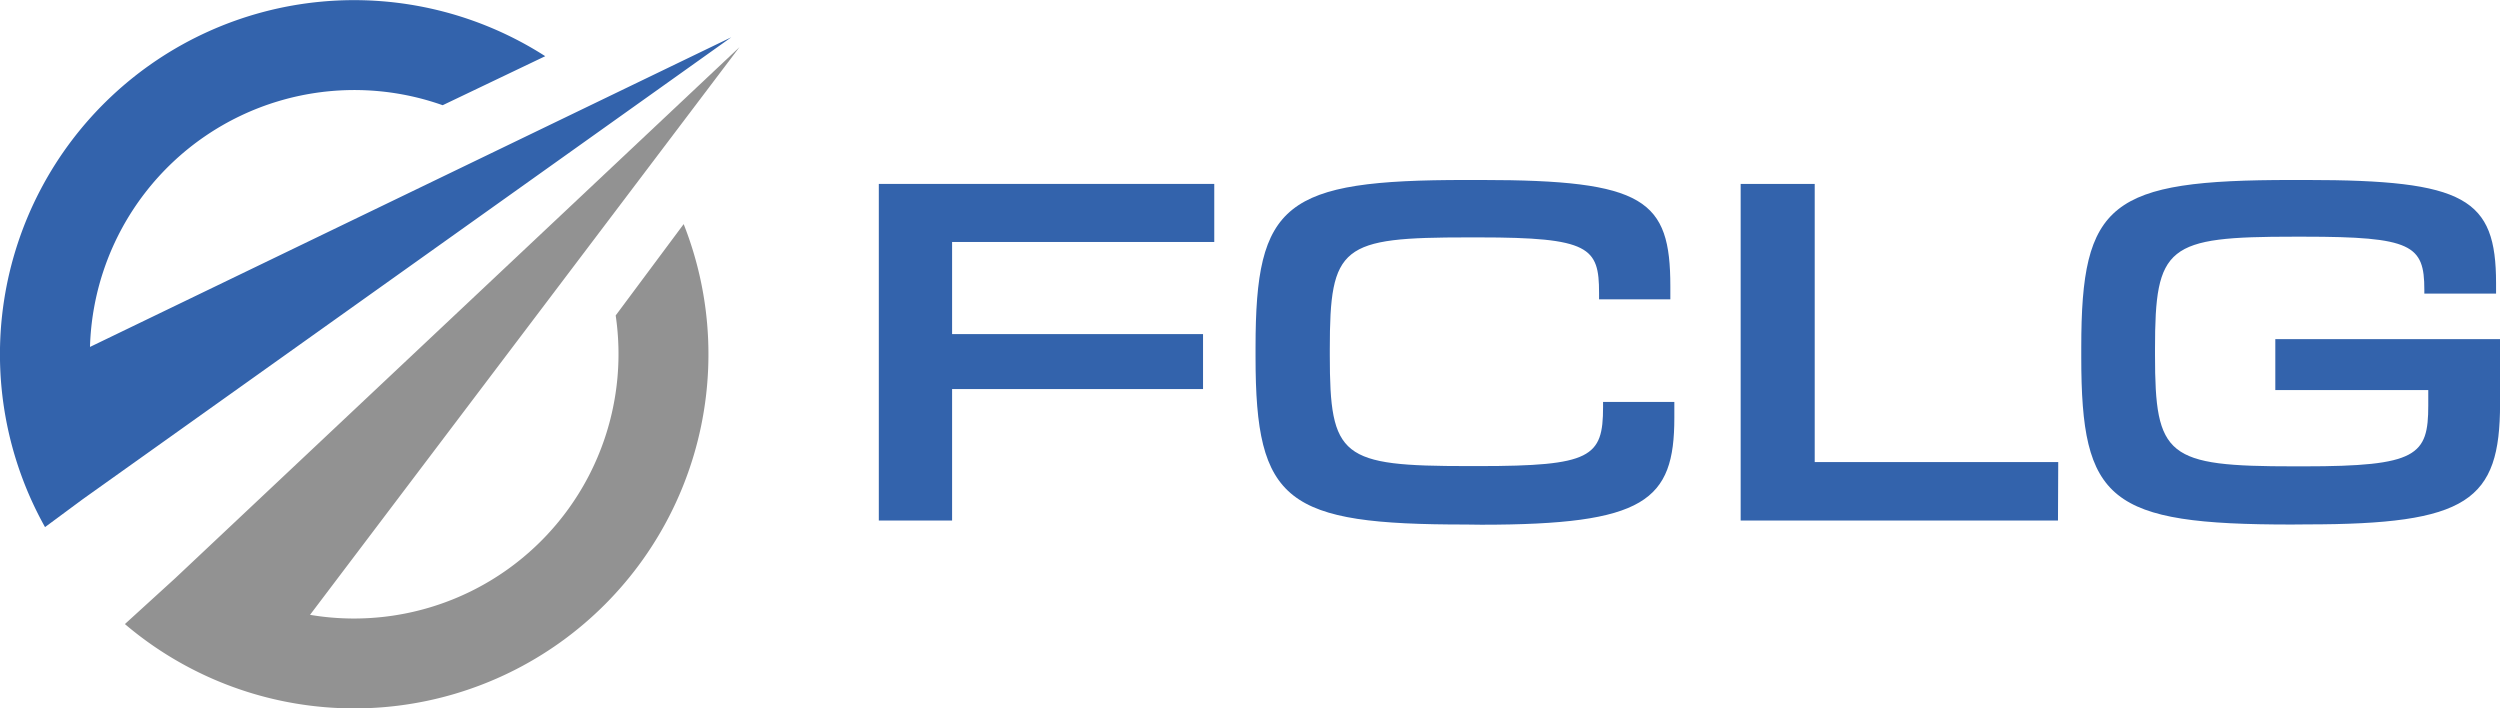
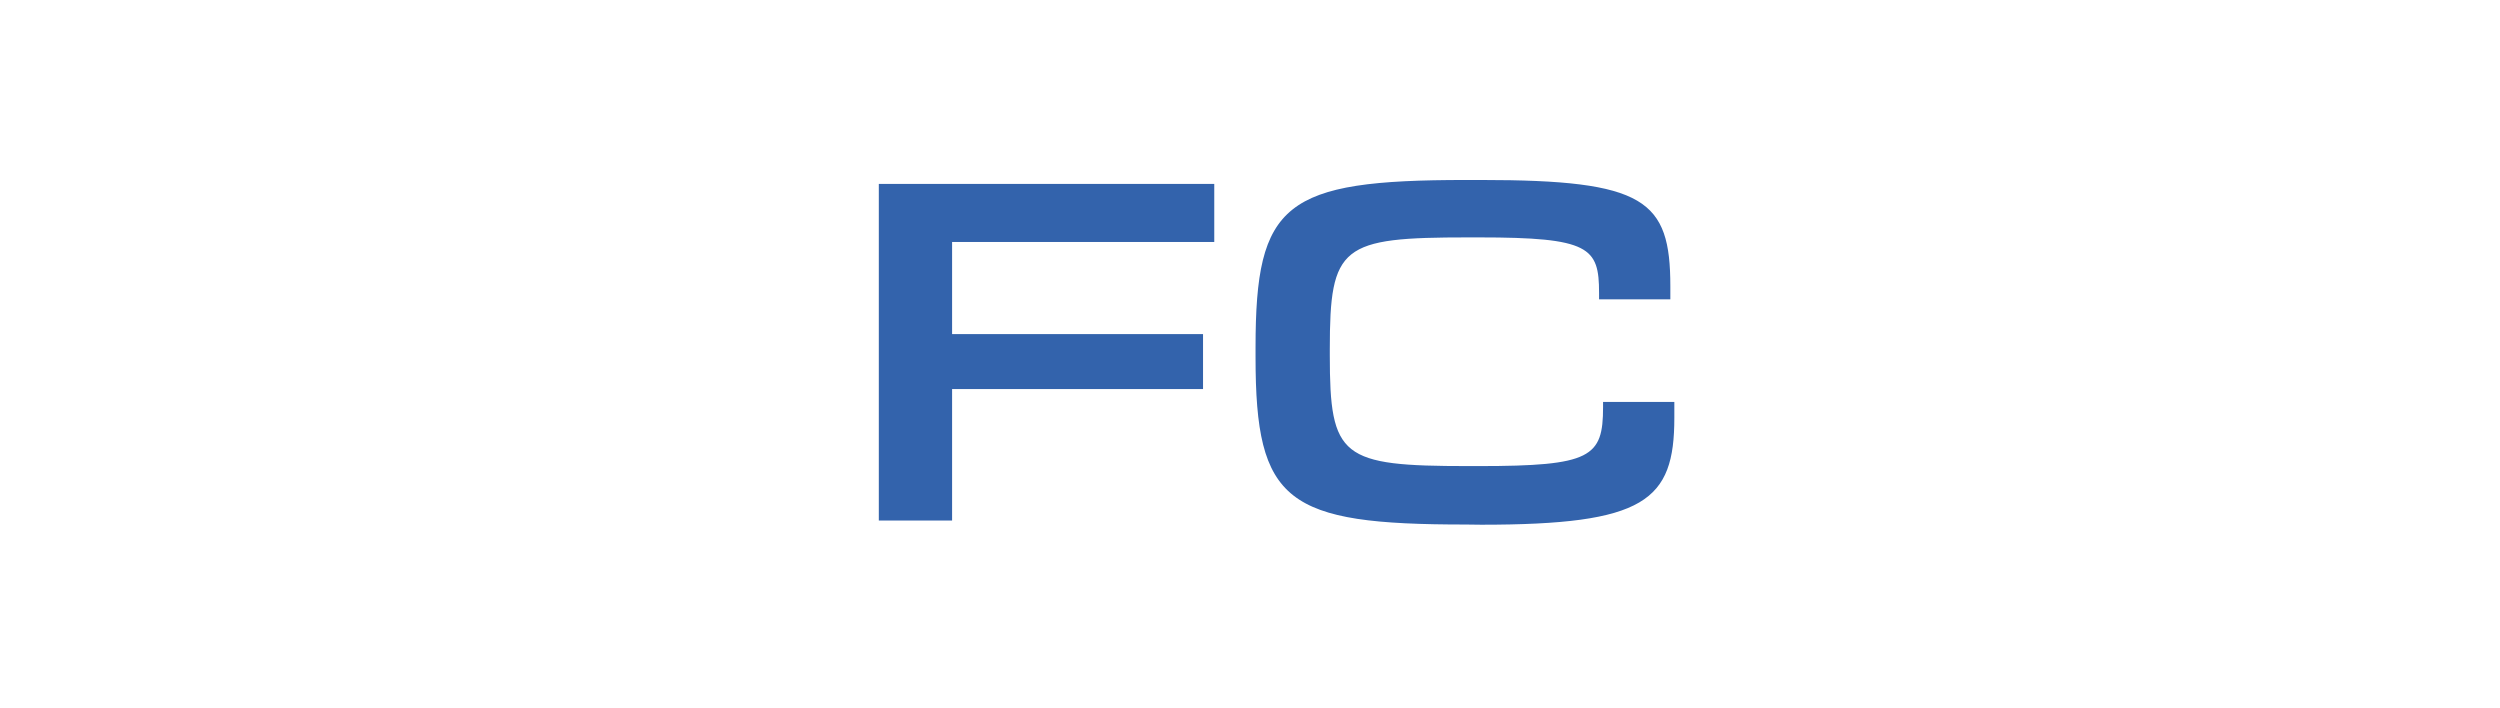
<svg xmlns="http://www.w3.org/2000/svg" viewBox="0 0 387.54 109.8">
  <defs>
    <style>.a{fill:#929292;}.b{fill:#3363ac;}</style>
  </defs>
  <title>FCL_logo</title>
-   <path class="a" d="M152.13,105.59A41,41,0,0,1,104.75,152l66.57-88L83.81,146.36h0l-7.76,7.07a54.9,54.9,0,0,0,86.62-62Z" transform="translate(-56.69 -56.69)" />
-   <path class="b" d="M170.05,62.47l-99.41,48A41,41,0,0,1,125.31,73l15.9-7.6a54.89,54.89,0,0,0-77.54,73l5.84-4.32h0Z" transform="translate(-56.69 -56.69)" />
  <path class="b" d="M204.28,137.38H192.92V85.2h52v9H204.28v14.28h38.9V117h-38.9Z" transform="translate(-56.69 -56.69)" />
  <path class="b" d="M283.93,138c-27.85,0-32.61-3.38-32.61-25.94v-1.53c0-22.41,4.45-25.94,32.61-25.94h2.38c25.4,0,29.31,3.07,29.31,16.5v2H304.57v-1c0-7.06-1.45-8.6-18.64-8.6h-1.62c-19.72,0-21.48,1.23-21.48,17.34v.93c0,15.88,1.76,17.18,21.48,17.18h1.62c17.42,0,19.26-1.38,19.26-9.13V119h11.05v2.45c0,12.9-4.53,16.58-29.93,16.58Z" transform="translate(-56.69 -56.69)" />
-   <path class="b" d="M375.71,137.38H326.52V85.2H338v43.12h37.75Z" transform="translate(-56.69 -56.69)" />
-   <path class="b" d="M411.93,138c-28.32,0-32.61-3.61-32.61-25.94v-1.53c0-22.49,4.45-25.94,32.61-25.94h2.3c24.64,0,29.39,2.84,29.39,16v1.61H432.5v-.61c0-6.91-1.92-8.21-18.65-8.21h-1.54c-19.72,0-21.56,1.38-21.56,17.41v.93c0,15.8,1.84,17.26,21.56,17.26h1.54c17.57,0,19.26-1.69,19.26-9.44v-2.38H409.4v-7.9h34.84v10c0,15.11-5,18.72-30,18.72Z" transform="translate(-56.69 -56.69)" />
</svg>